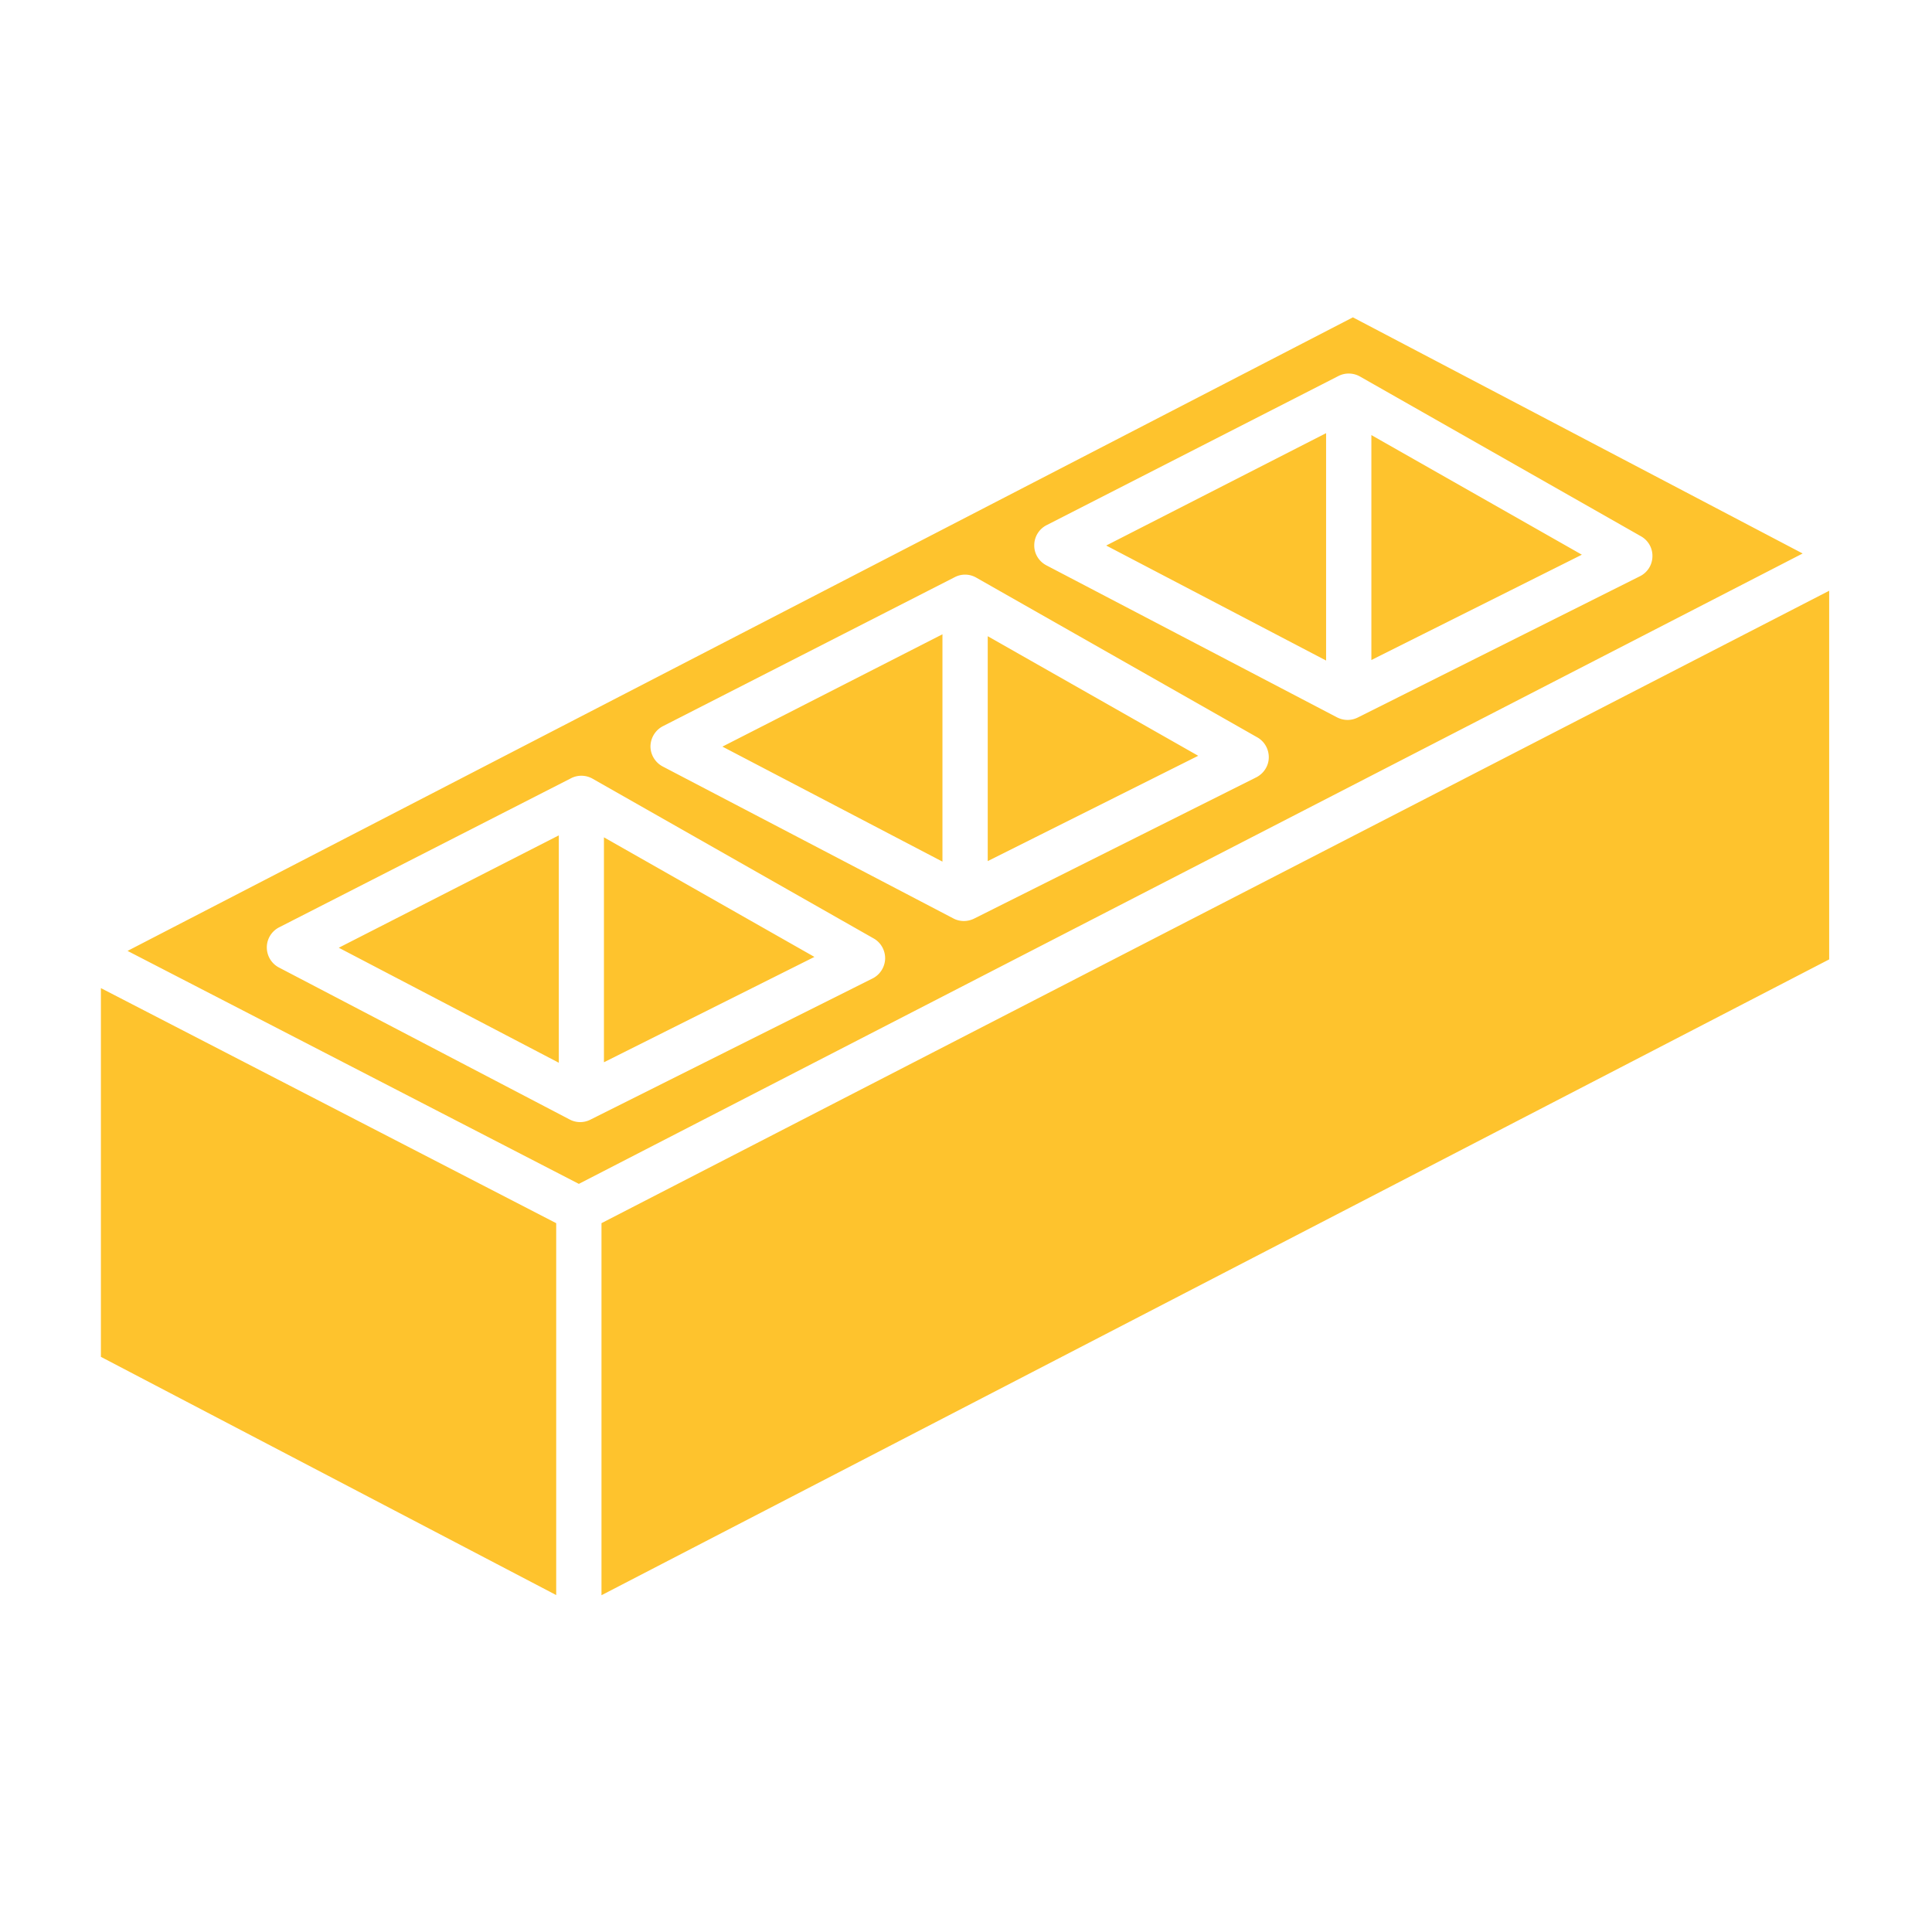
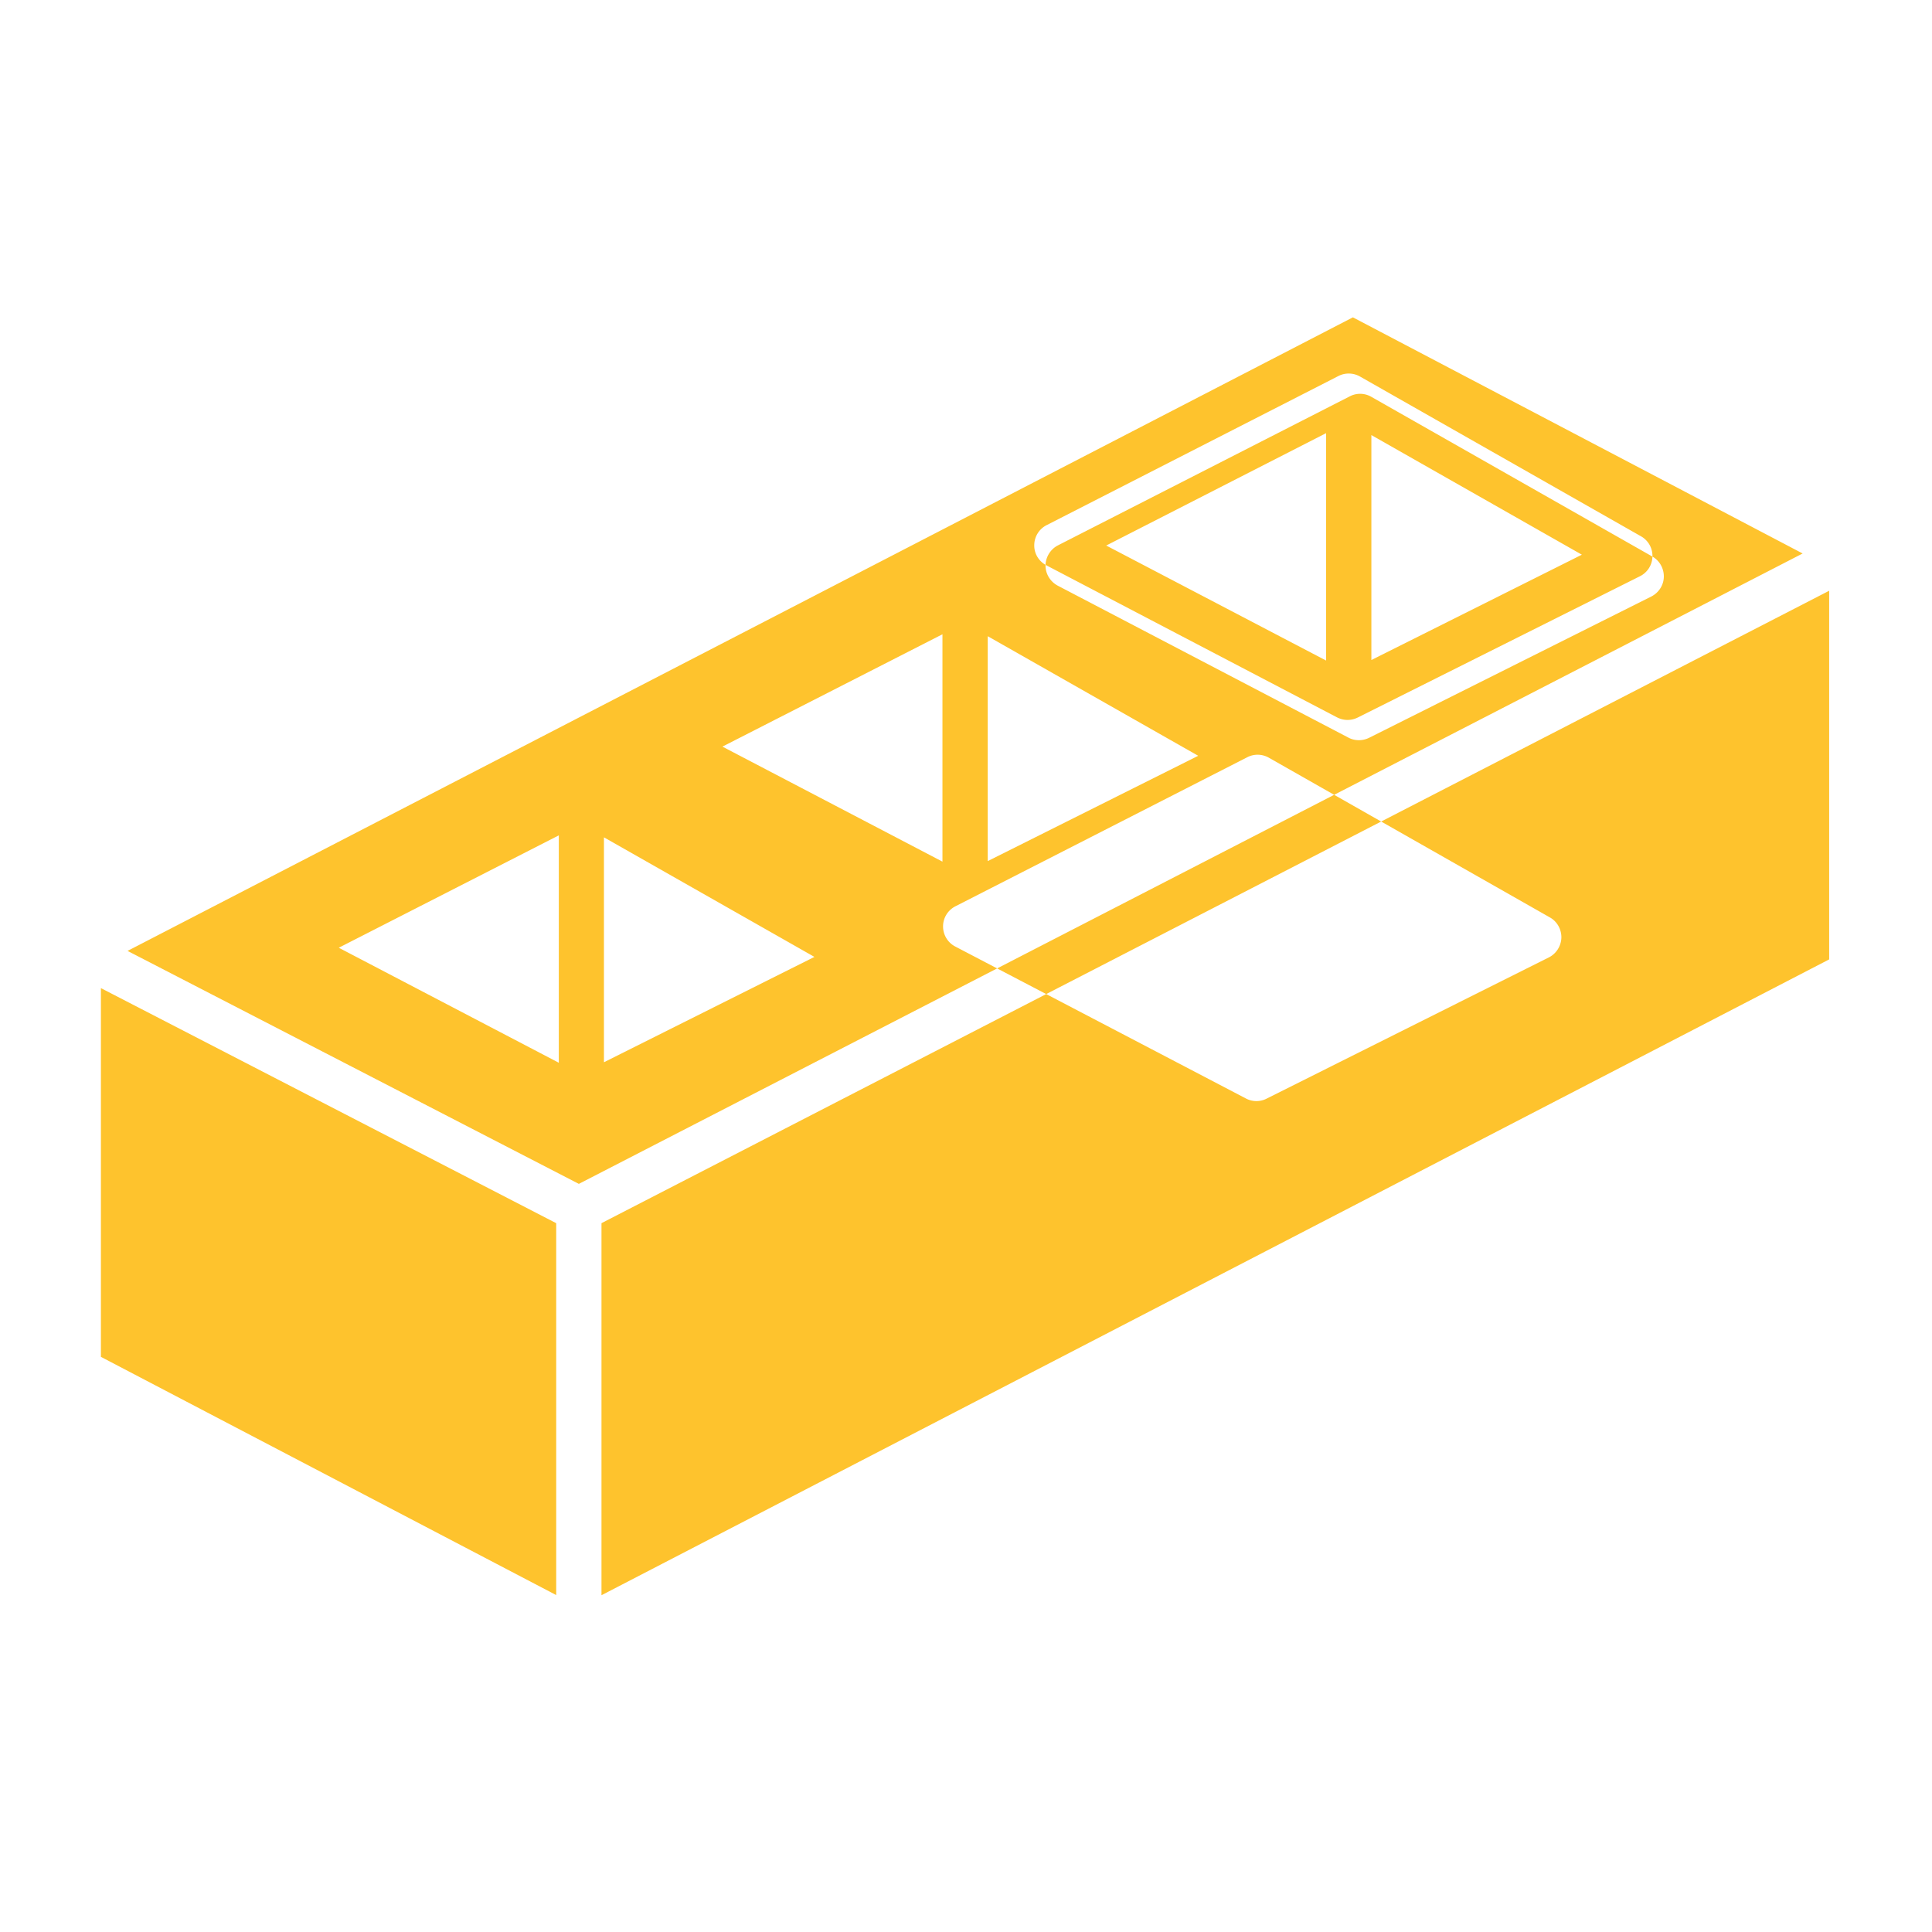
<svg xmlns="http://www.w3.org/2000/svg" version="1.1" width="512" height="512" x="0" y="0" viewBox="0 0 512 512" style="enable-background:new 0 0 512 512" xml:space="preserve" class="">
  <g>
-     <path fill-rule="evenodd" d="M484.74 156.56 159.4 324.15v98.6l325.35-168.5v-97.69zM147.39 324.15 26.74 261.86v97.72l120.66 63.13v-98.56zm.7-42.51-58.31-30.48 58.31-29.78zm67.74-28.05-55.78 27.92V221.9zm33.93-25.25-58.31-30.48 58.31-29.77zm67.78-28.05-55.78 27.91v-59.6zm45.89-84.99 55.78 31.7-55.78 27.91zm-70.27 29.27 58.27-29.78v60.26zM153.4 313.74 33.8 252 358.53 84.1l119.19 62.58zM437.91 147.5a5.946 5.946 0 0 1-3.31 5.21l-74.8 37.45c-.86.42-1.76.63-2.69.63-.94 0-1.88-.23-2.78-.68l-77.01-40.28c-2-1.04-3.27-3.1-3.23-5.34 0-2.25 1.27-4.3 3.27-5.32l77.33-39.52c1.8-.92 3.96-.87 5.72.13l74.48 42.35a5.939 5.939 0 0 1 3.02 5.37zm-179.21 5.57 74.52 42.35c1.92 1.09 3.06 3.16 3.02 5.37s-1.35 4.21-3.31 5.21l-74.8 37.45c-.86.42-1.8.63-2.69.63-.94 0-1.92-.22-2.78-.68l-77.05-40.28c-1.96-1.04-3.23-3.1-3.23-5.34.04-2.25 1.31-4.3 3.27-5.32l77.38-39.51c1.79-.93 3.92-.88 5.67.12zm-101.67 53.29 74.52 42.35c1.92 1.09 3.06 3.16 3.02 5.37-.08 2.22-1.35 4.22-3.31 5.21l-74.84 37.45c-.82.42-1.76.63-2.65.63-.98 0-1.92-.23-2.78-.68l-77.05-40.28c-2-1.04-3.23-3.1-3.23-5.34 0-2.25 1.27-4.3 3.27-5.32l77.38-39.52c1.79-.91 3.91-.86 5.67.13z" clip-rule="evenodd" fill="#fec32d" opacity="1" data-original="#000000" />
+     <path fill-rule="evenodd" d="M484.74 156.56 159.4 324.15v98.6l325.35-168.5v-97.69zM147.39 324.15 26.74 261.86v97.72l120.66 63.13v-98.56zm.7-42.51-58.31-30.48 58.31-29.78zm67.74-28.05-55.78 27.92V221.9zm33.93-25.25-58.31-30.48 58.31-29.77zm67.78-28.05-55.78 27.91v-59.6zm45.89-84.99 55.78 31.7-55.78 27.91zm-70.27 29.27 58.27-29.78v60.26zM153.4 313.74 33.8 252 358.53 84.1l119.19 62.58zM437.91 147.5a5.946 5.946 0 0 1-3.31 5.21l-74.8 37.45c-.86.42-1.76.63-2.69.63-.94 0-1.88-.23-2.78-.68l-77.01-40.28c-2-1.04-3.27-3.1-3.23-5.34 0-2.25 1.27-4.3 3.27-5.32l77.33-39.52c1.8-.92 3.96-.87 5.72.13l74.48 42.35a5.939 5.939 0 0 1 3.02 5.37zc1.92 1.09 3.06 3.16 3.02 5.37s-1.35 4.21-3.31 5.21l-74.8 37.45c-.86.42-1.8.63-2.69.63-.94 0-1.92-.22-2.78-.68l-77.05-40.28c-1.96-1.04-3.23-3.1-3.23-5.34.04-2.25 1.31-4.3 3.27-5.32l77.38-39.51c1.79-.93 3.92-.88 5.67.12zm-101.67 53.29 74.52 42.35c1.92 1.09 3.06 3.16 3.02 5.37-.08 2.22-1.35 4.22-3.31 5.21l-74.84 37.45c-.82.42-1.76.63-2.65.63-.98 0-1.92-.23-2.78-.68l-77.05-40.28c-2-1.04-3.23-3.1-3.23-5.34 0-2.25 1.27-4.3 3.27-5.32l77.38-39.52c1.79-.91 3.91-.86 5.67.13z" clip-rule="evenodd" fill="#fec32d" opacity="1" data-original="#000000" />
  </g>
</svg>